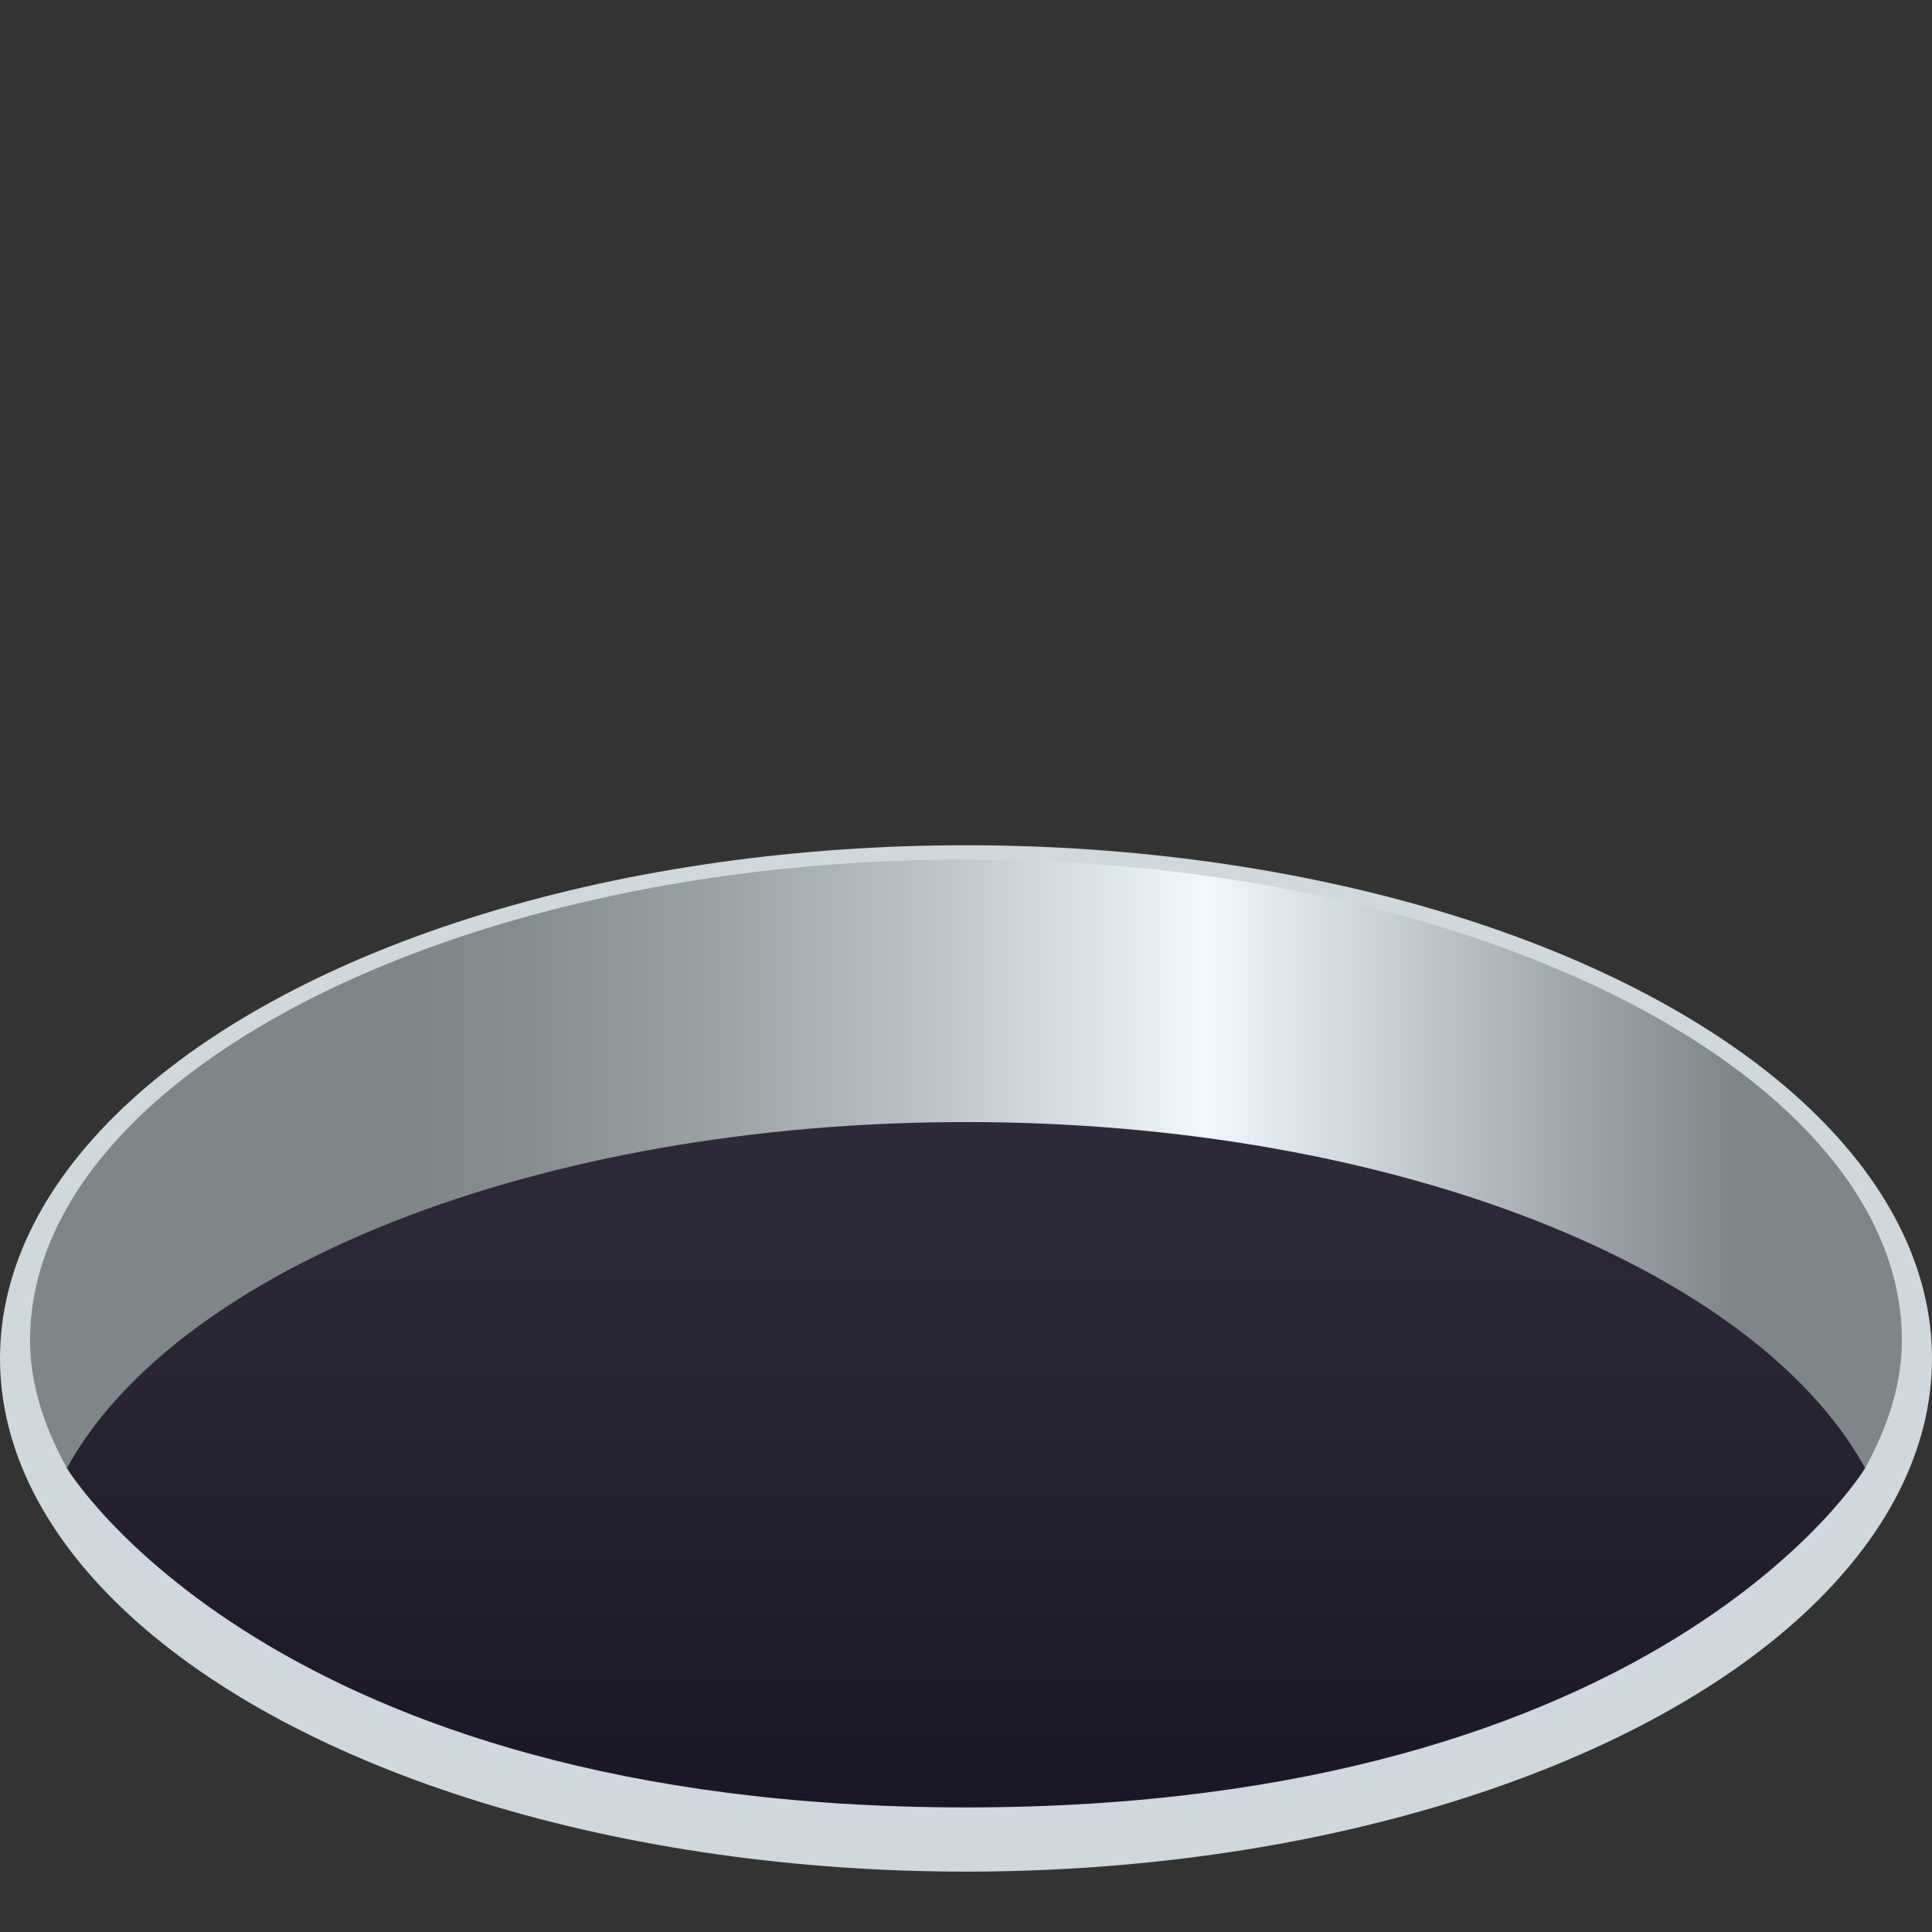
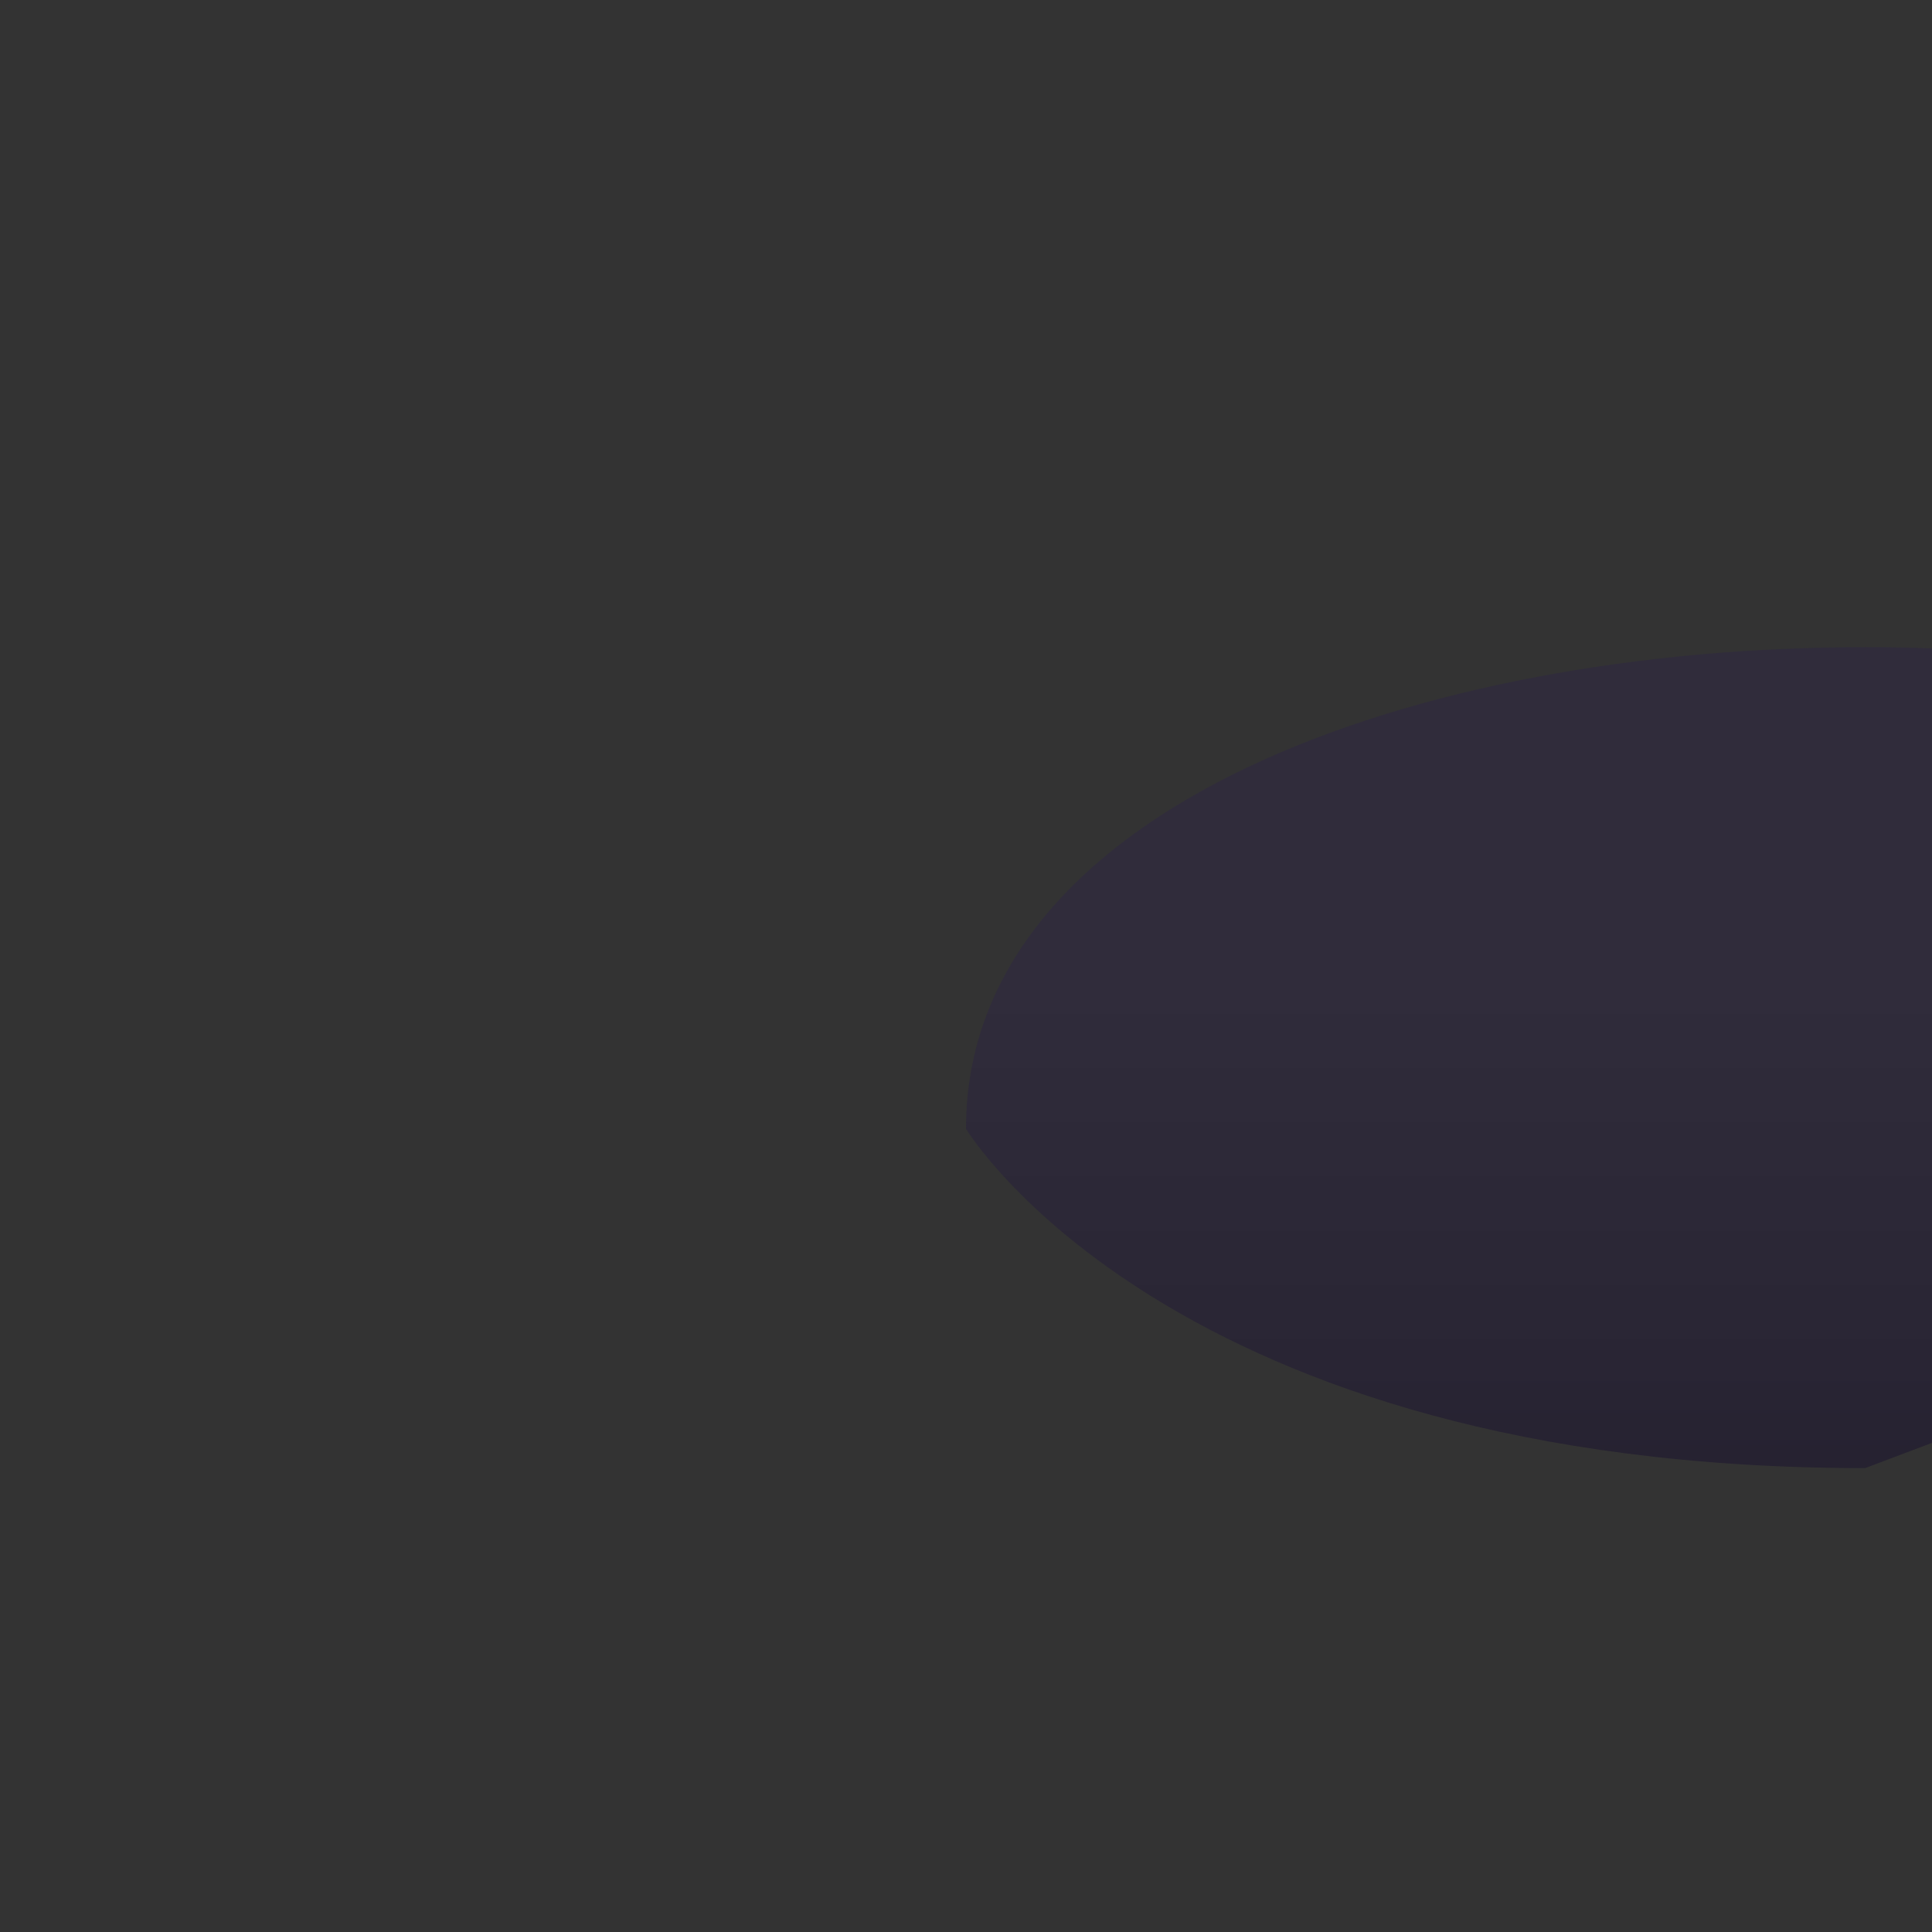
<svg xmlns="http://www.w3.org/2000/svg" viewBox="0 0 64 64">
  <rect x="0" y="0" width="64" height="64" fill="#333333" stroke="none" />
-   <ellipse cx="32" cy="45" rx="32" ry="17" fill="#cfd8dd" />
  <linearGradient id="a" x1="32" x2="32" y1="59.873" y2="32.678" gradientUnits="userSpaceOnUse">
    <stop offset="0" stop-color="#1a1626" />
    <stop offset=".537" stop-color="#292534" />
    <stop offset="1" stop-color="#302c3b" />
  </linearGradient>
-   <path d="M61.785 48.633S55.035 59.873 32 59.873c-23.032 0-29.785-11.24-29.785-11.24 0-21.273 59.57-21.273 59.57 0z" fill="url(#a)" />
+   <path d="M61.785 48.633c-23.032 0-29.785-11.24-29.785-11.24 0-21.273 59.57-21.273 59.57 0z" fill="url(#a)" />
  <linearGradient id="b" x1=".996" x2="63.002" y1="38.552" y2="38.552" gradientUnits="userSpaceOnUse">
    <stop offset=".201" stop-color="#7f868a" />
    <stop offset=".265" stop-color="#868d91" />
    <stop offset=".357" stop-color="#98a0a4" />
    <stop offset=".468" stop-color="#b7bfc4" />
    <stop offset=".591" stop-color="#e1ebf0" />
    <stop offset=".628" stop-color="#eff9ff" />
    <stop offset=".809" stop-color="#a4acb1" />
    <stop offset=".911" stop-color="#7f868a" />
  </linearGradient>
-   <path d="M32 28.472C14.917 28.472.996 35.734.996 44.4c0 1.468.475 2.884 1.219 4.233C5.856 42.02 17.807 37.17 32 37.17c14.191 0 26.143 4.85 29.785 11.462.742-1.349 1.217-2.765 1.217-4.233 0-8.666-13.917-15.928-31.002-15.928z" fill="url(#b)" />
</svg>